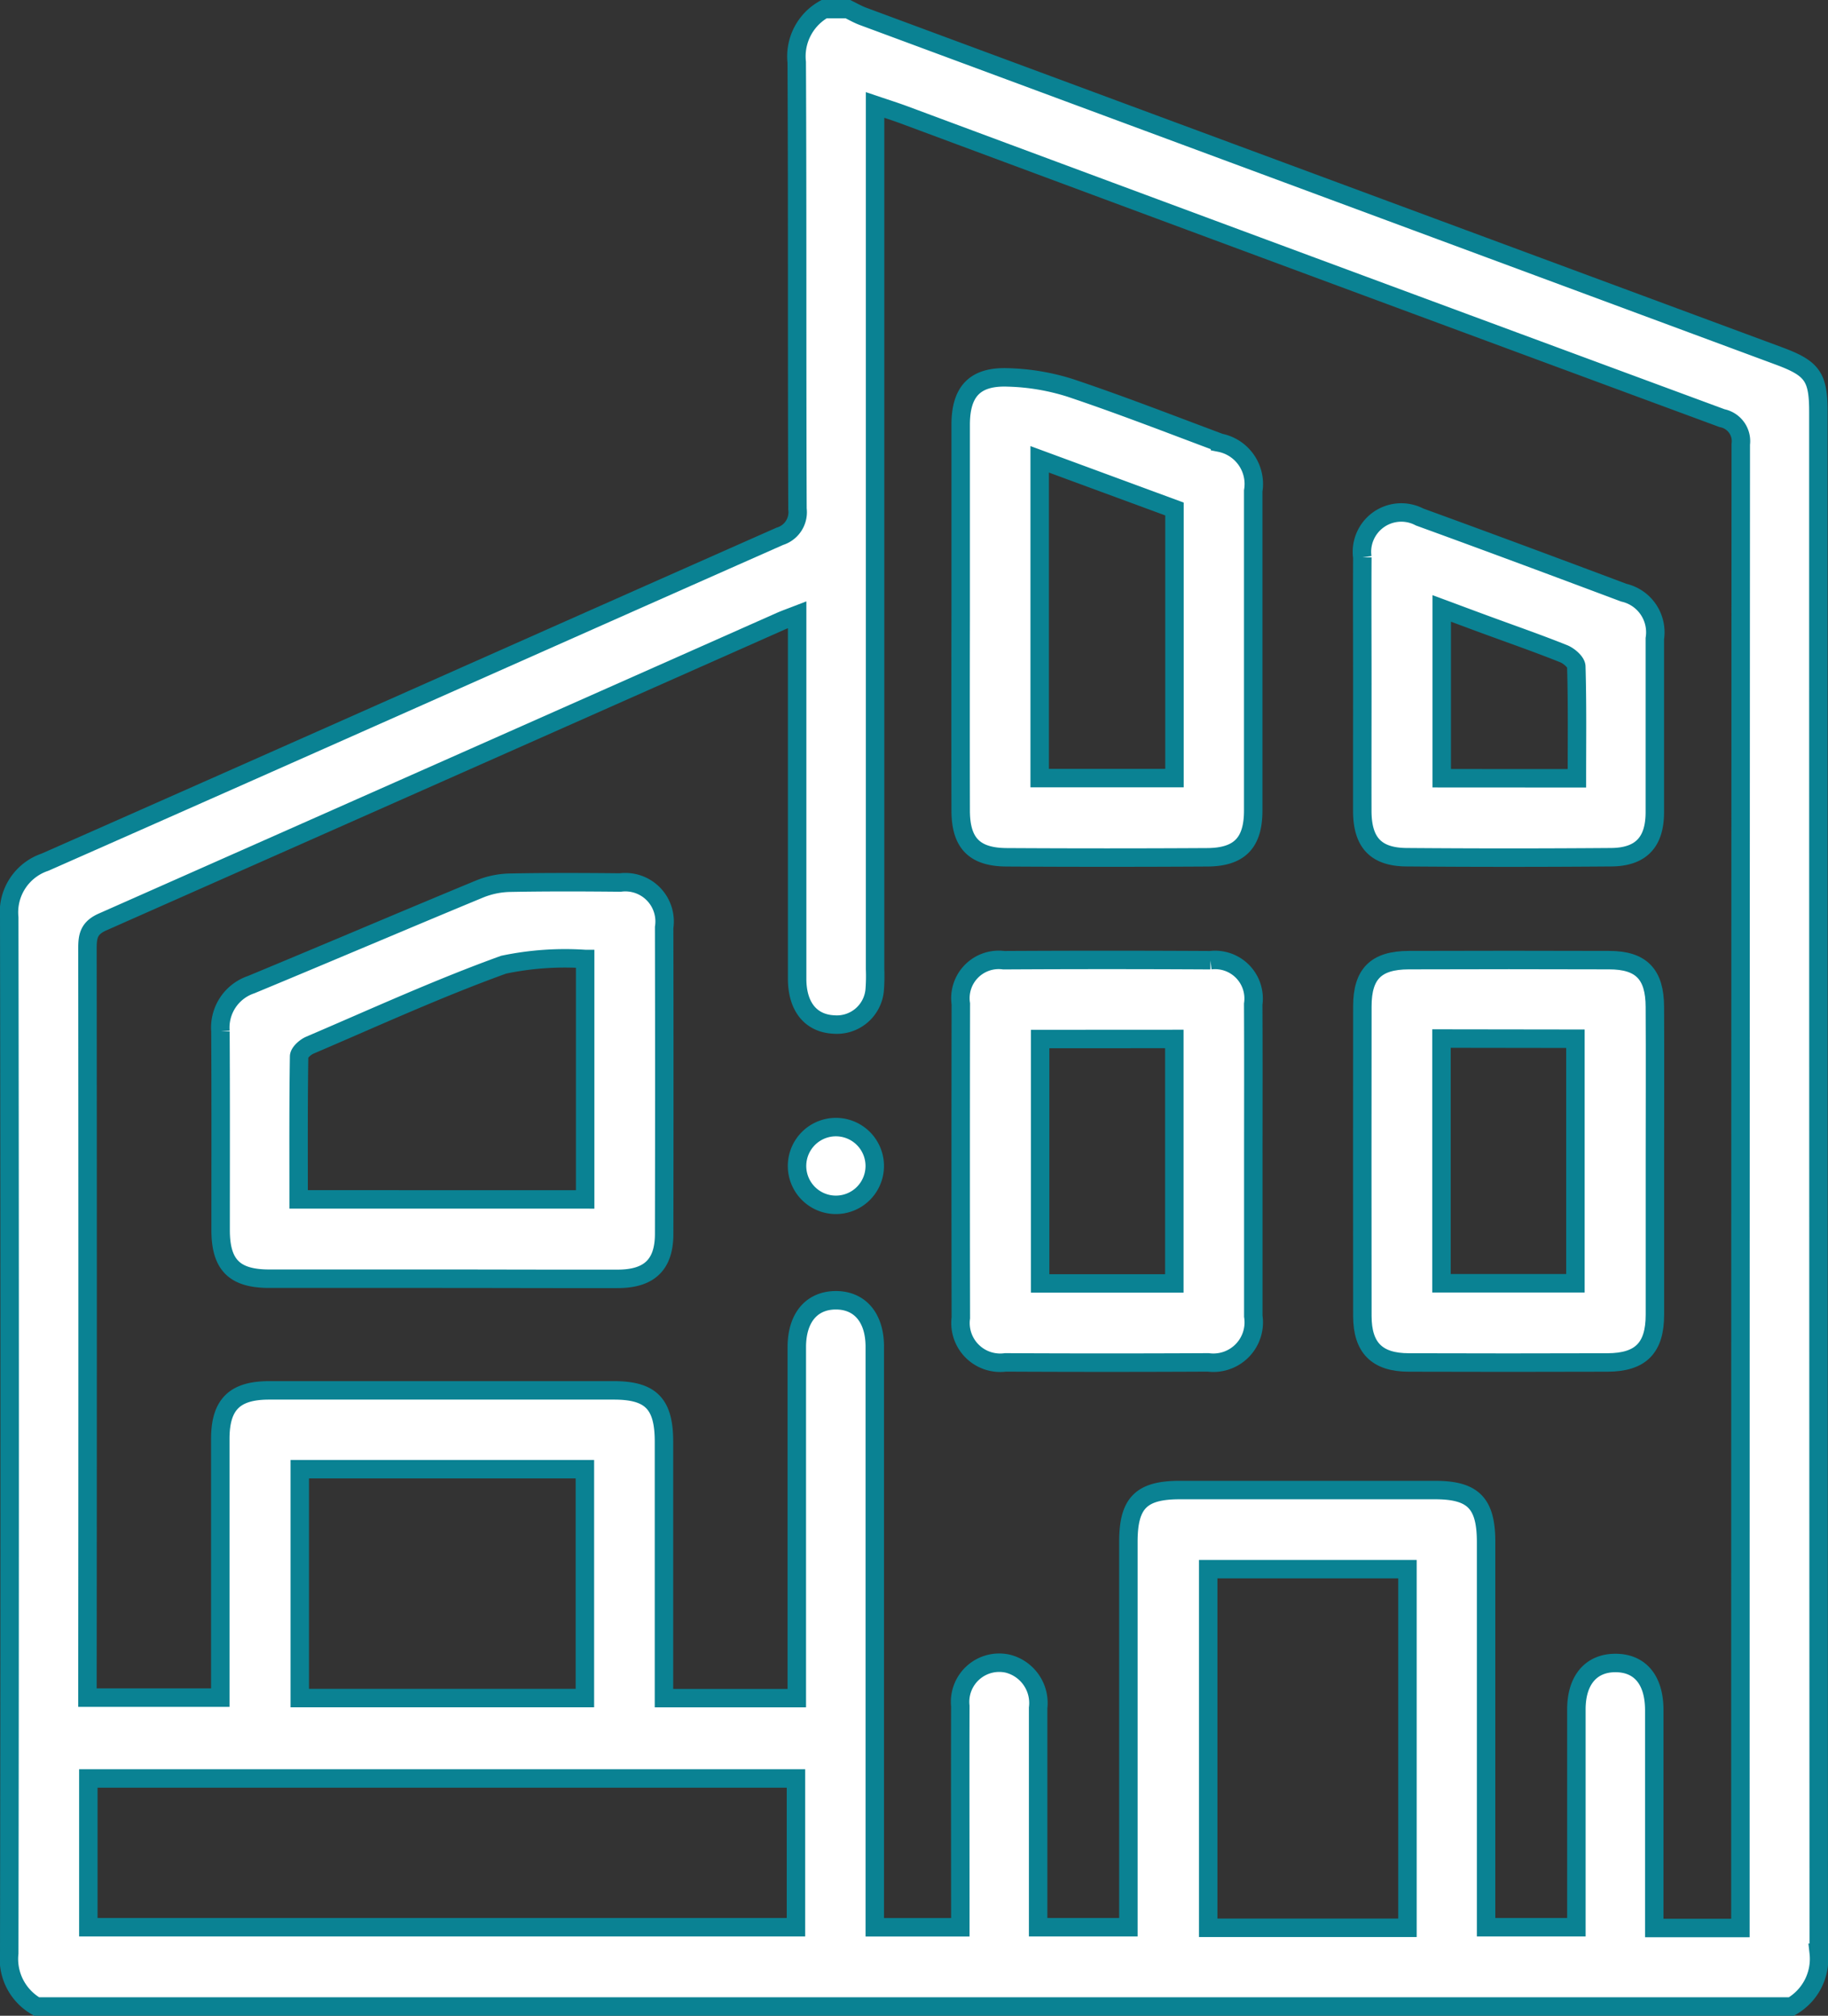
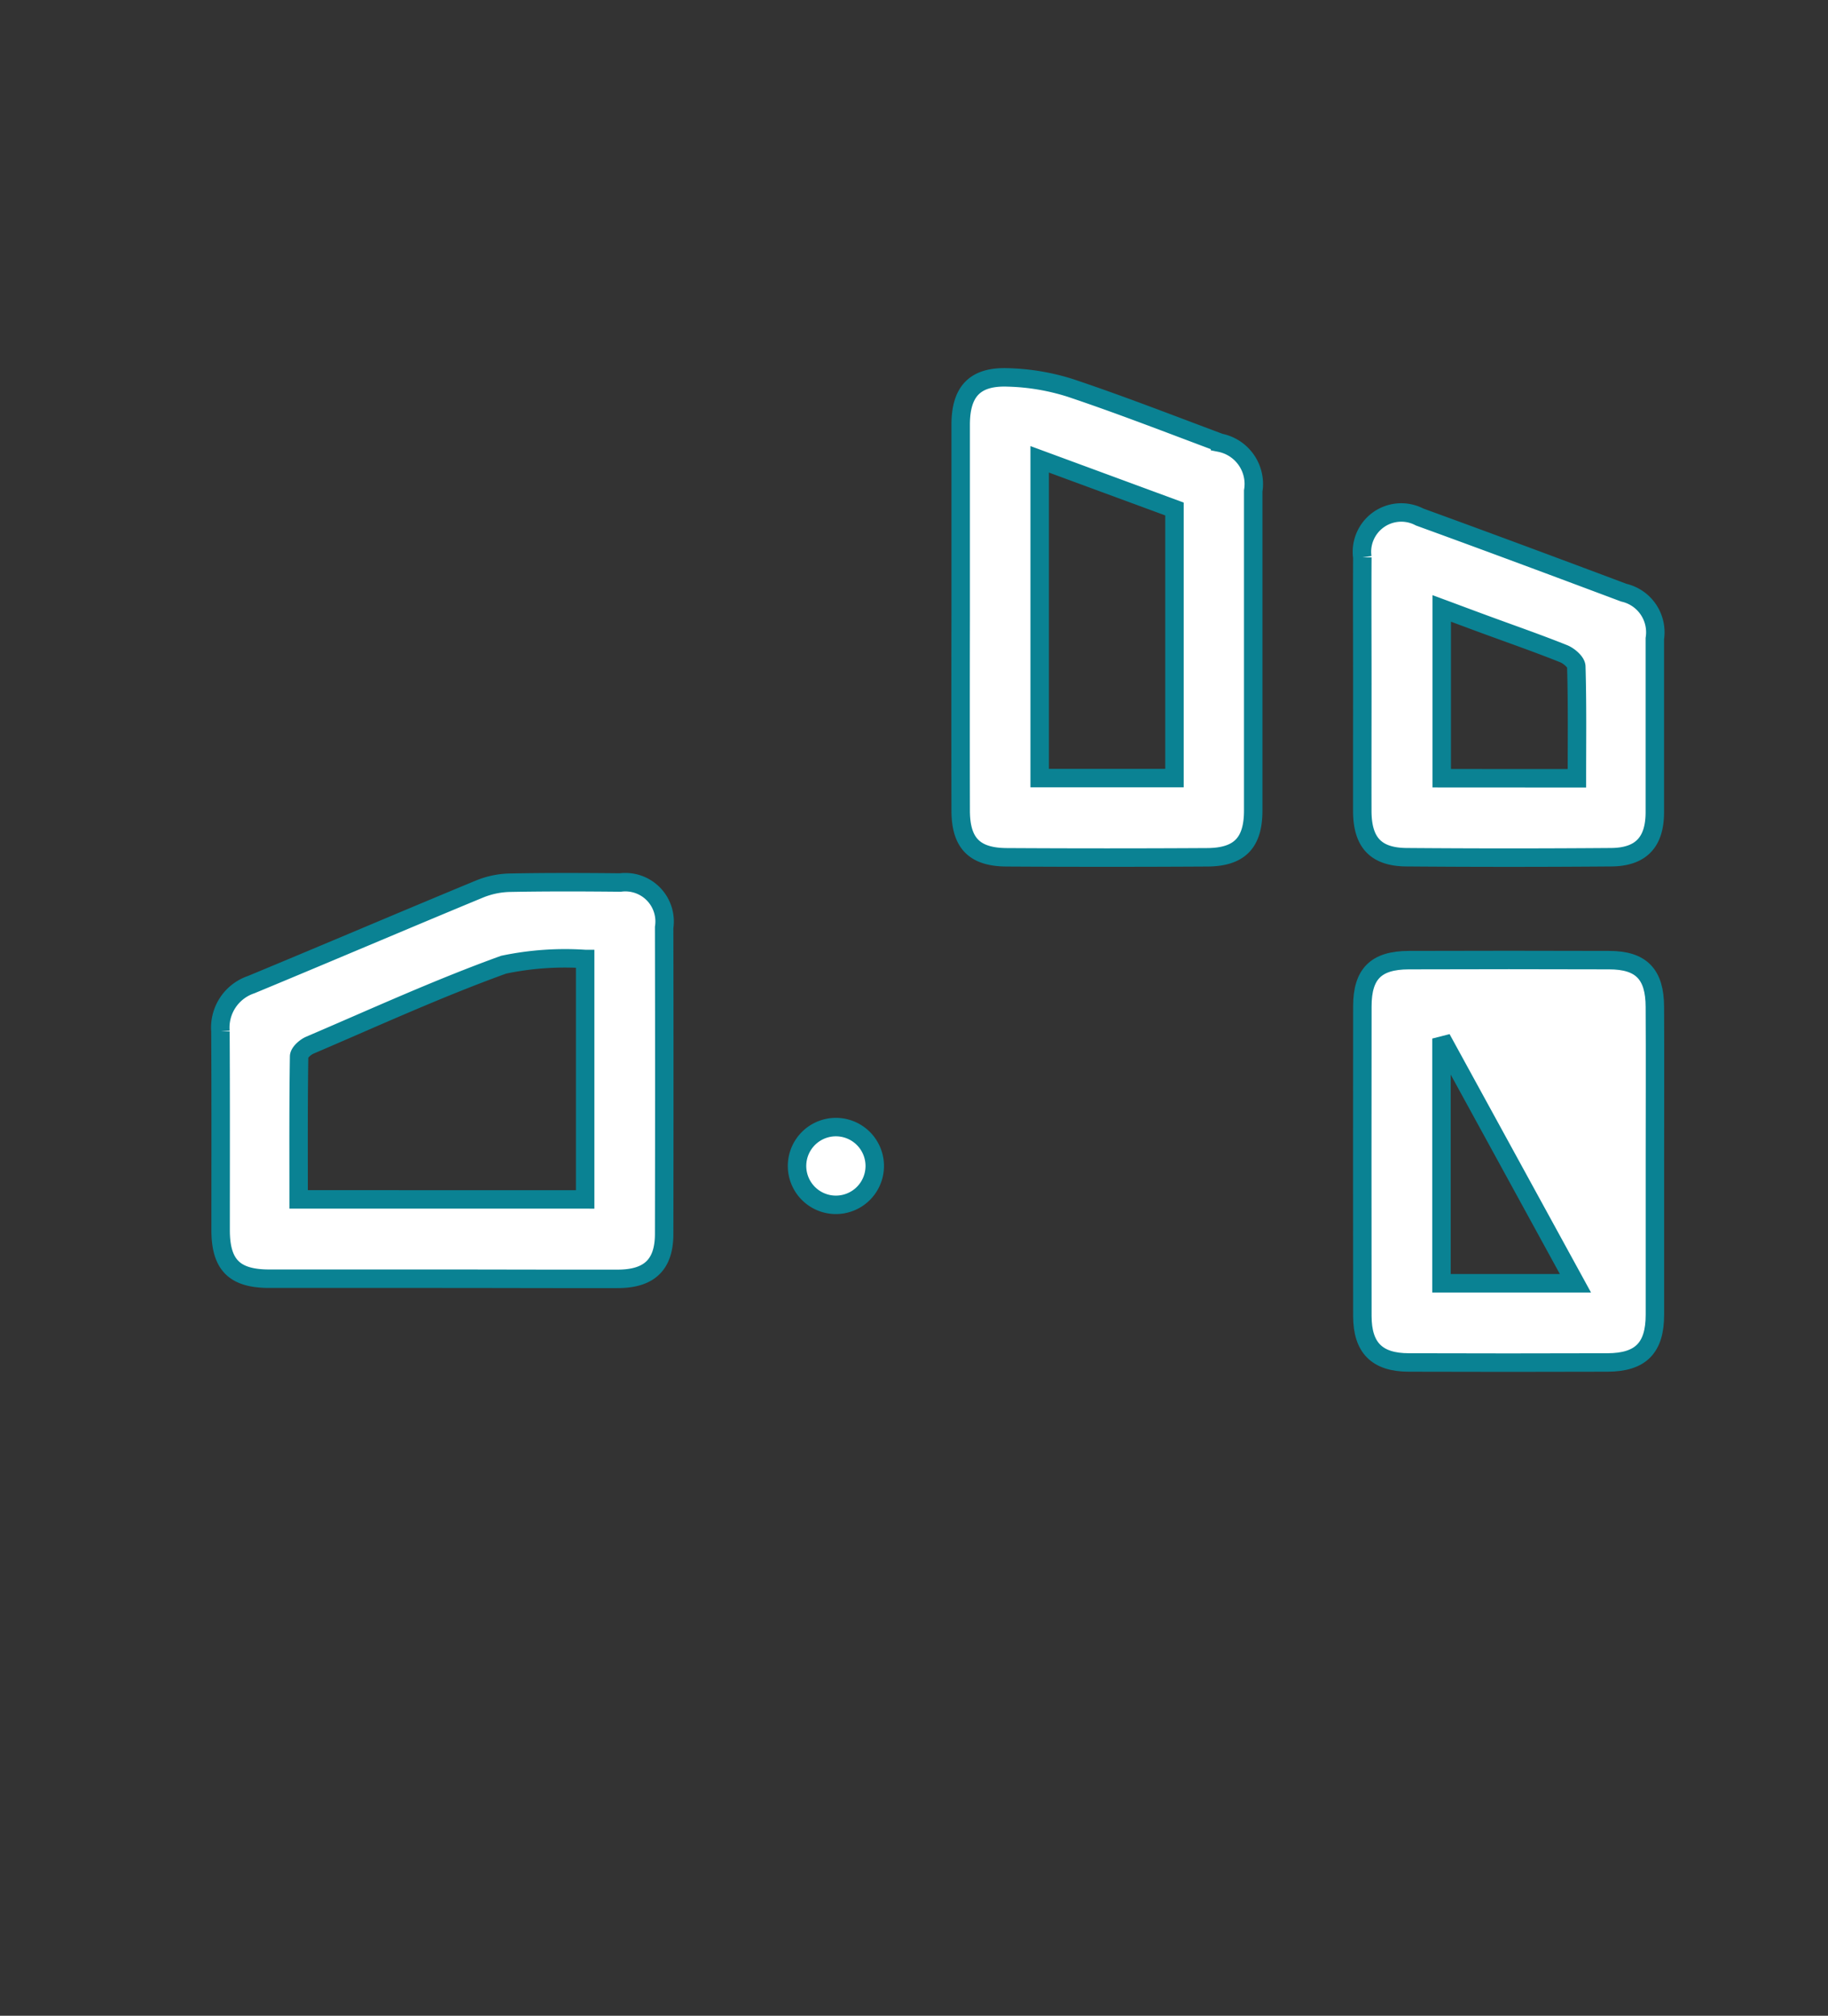
<svg xmlns="http://www.w3.org/2000/svg" width="49.54" height="54.606" viewBox="0 0 49.54 54.606">
  <rect x="0" y="0" width="49.54" height="54.606" fill="#333333" stroke="none" />
  <g id="Employment_Centre_Icon" data-name="Employment Centre Icon" transform="translate(0.25 0.25)">
-     <path id="Path_2314" data-name="Path 2314" d="M181.023,258.856H133.469a1.483,1.483,0,0,1-.743-1.445q.023-14.027,0-28.055a1.434,1.434,0,0,1,.97-1.5c6.643-2.931,13.274-5.89,19.914-8.828a.682.682,0,0,0,.478-.741c-.016-4.033,0-8.066-.02-12.1a1.465,1.465,0,0,1,.747-1.442h.634c.14.068.275.147.42.2q12.41,4.6,24.822,9.2c.905.336,1.064.564,1.064,1.515q0,20.87.01,41.74A1.486,1.486,0,0,1,181.023,258.856Zm-1.381-2.127v-.515q0-19.84.01-39.68a.634.634,0,0,0-.507-.706q-11.082-4.092-22.154-8.211c-.242-.09-.489-.168-.8-.273v.689q0,11.36,0,22.72a4.768,4.768,0,0,1-.012.581,1.029,1.029,0,0,1-1.1.92c-.628-.028-1-.481-1-1.242q0-4.623,0-9.246v-.611c-.2.077-.327.122-.452.177q-9.184,4.077-18.372,8.144c-.378.167-.41.393-.409.732q.009,9.854,0,19.708v.572h3.6v-.613q0-3.2,0-6.393c0-.934.386-1.316,1.318-1.317q4.676,0,9.352,0c1,0,1.353.365,1.354,1.383q0,3.2,0,6.393v.561h3.6v-7.778c0-.581,0-1.162,0-1.744.005-.782.4-1.249,1.045-1.256s1.058.449,1.068,1.229c0,.141,0,.282,0,.423v15.333h2.318v-.448c0-1.849-.005-3.7,0-5.548a1.06,1.06,0,0,1,1.286-1.145,1.1,1.1,0,0,1,.823,1.2c0,1.8,0,3.593,0,5.389v.551h2.446v-.615q0-4.914,0-9.828c0-1.048.345-1.4,1.39-1.4q3.461,0,6.922,0c1.036,0,1.382.357,1.382,1.409q0,4.914,0,9.828v.606h2.447c0-1.991,0-3.944,0-5.9,0-.786.39-1.25,1.039-1.258.679-.009,1.071.453,1.072,1.277q0,2.668,0,5.336v.566Zm-44.772-.021h19.177v-4.03H134.87Zm35.749.016v-9.716h-5.4v9.716ZM140.6,244.3v6.2h7.727v-6.2Z" transform="translate(-132.726 -204.75)" fill="#fff" stroke="#0a8293" stroke-width="0.5" />
    <path id="Path_2315" data-name="Path 2315" d="M179.323,383.317c-1.55,0-3.1,0-4.65,0-.945,0-1.316-.375-1.318-1.312,0-1.8.005-3.593-.005-5.389a1.228,1.228,0,0,1,.832-1.265c2.063-.855,4.116-1.732,6.179-2.586a2.3,2.3,0,0,1,.813-.175c1-.02,2.008-.016,3.011-.006a1.064,1.064,0,0,1,1.19,1.217q.008,4.148,0,8.3c0,.829-.394,1.215-1.245,1.22C182.528,383.324,180.925,383.317,179.323,383.317Zm3.911-2.148v-6.513a8.112,8.112,0,0,0-2.208.154c-1.782.643-3.51,1.436-5.254,2.181-.122.052-.288.2-.29.305-.02,1.279-.013,2.559-.013,3.872Z" transform="translate(-167.626 -348.927)" fill="#fff" stroke="#0a8293" stroke-width="0.5" />
    <path id="Path_2316" data-name="Path 2316" d="M315.716,281.982q0-2.586,0-5.172c0-.9.381-1.317,1.28-1.284a6.091,6.091,0,0,1,1.692.285c1.365.457,2.707.981,4.056,1.485a1.139,1.139,0,0,1,.9,1.306q0,4.328,0,8.656c0,.877-.371,1.263-1.246,1.268q-2.718.016-5.436,0c-.878-.005-1.244-.387-1.246-1.266Q315.711,284.621,315.716,281.982Zm5.794-2.891-3.653-1.346v8.635h3.653Z" transform="translate(-289.931 -265.552)" fill="#fff" stroke="#0a8293" stroke-width="0.5" />
-     <path id="Path_2317" data-name="Path 2317" d="M323.64,393.013c0,1.391,0,2.783,0,4.174a1.094,1.094,0,0,1-1.221,1.252q-2.747.014-5.495,0a1.076,1.076,0,0,1-1.21-1.206q-.008-4.253,0-8.507a1.038,1.038,0,0,1,1.164-1.182q2.8-.016,5.6,0a1.045,1.045,0,0,1,1.16,1.189C323.645,390.16,323.64,391.587,323.64,393.013Zm-5.777-3.334V396.3H321.5v-6.623Z" transform="translate(-289.925 -361.782)" fill="#fff" stroke="#0a8293" stroke-width="0.5" />
-     <path id="Path_2318" data-name="Path 2318" d="M400.893,393.037c0,1.372,0,2.744,0,4.115,0,.9-.385,1.291-1.284,1.294q-2.691.009-5.382,0c-.868,0-1.261-.4-1.262-1.259q-.005-4.194,0-8.389c0-.878.369-1.248,1.254-1.251q2.717-.009,5.434,0c.873,0,1.237.383,1.239,1.269C400.9,390.224,400.893,391.63,400.893,393.037Zm-5.784-3.366V396.3h3.63v-6.624Z" transform="translate(-356.294 -361.787)" fill="#fff" stroke="#0a8293" stroke-width="0.5" />
+     <path id="Path_2318" data-name="Path 2318" d="M400.893,393.037c0,1.372,0,2.744,0,4.115,0,.9-.385,1.291-1.284,1.294q-2.691.009-5.382,0c-.868,0-1.261-.4-1.262-1.259q-.005-4.194,0-8.389c0-.878.369-1.248,1.254-1.251q2.717-.009,5.434,0c.873,0,1.237.383,1.239,1.269C400.9,390.224,400.893,391.63,400.893,393.037Zm-5.784-3.366V396.3h3.63Z" transform="translate(-356.294 -361.787)" fill="#fff" stroke="#0a8293" stroke-width="0.5" />
    <path id="Path_2319" data-name="Path 2319" d="M392.96,306.281c0-1.144-.006-2.288,0-3.432a1.066,1.066,0,0,1,1.553-1.093c1.849.672,3.692,1.359,5.535,2.05a1.1,1.1,0,0,1,.839,1.243q0,2.35,0,4.7c0,.816-.375,1.217-1.184,1.223q-2.772.022-5.544,0c-.835-.006-1.2-.4-1.2-1.259C392.957,308.569,392.96,307.425,392.96,306.281Zm5.815,2.553c0-1.027.013-2.027-.016-3.024,0-.125-.206-.3-.353-.355-.7-.28-1.415-.528-2.124-.789-.384-.141-.768-.285-1.17-.434v4.6Z" transform="translate(-356.29 -288)" fill="#fff" stroke="#0a8293" stroke-width="0.5" />
    <path id="Path_2320" data-name="Path 2320" d="M284.3,420.22a1.053,1.053,0,0,1,2.1.048,1.053,1.053,0,1,1-2.1-.048Z" transform="translate(-262.945 -388.984)" fill="#fff" stroke="#0a8293" stroke-width="0.5" />
  </g>
</svg>